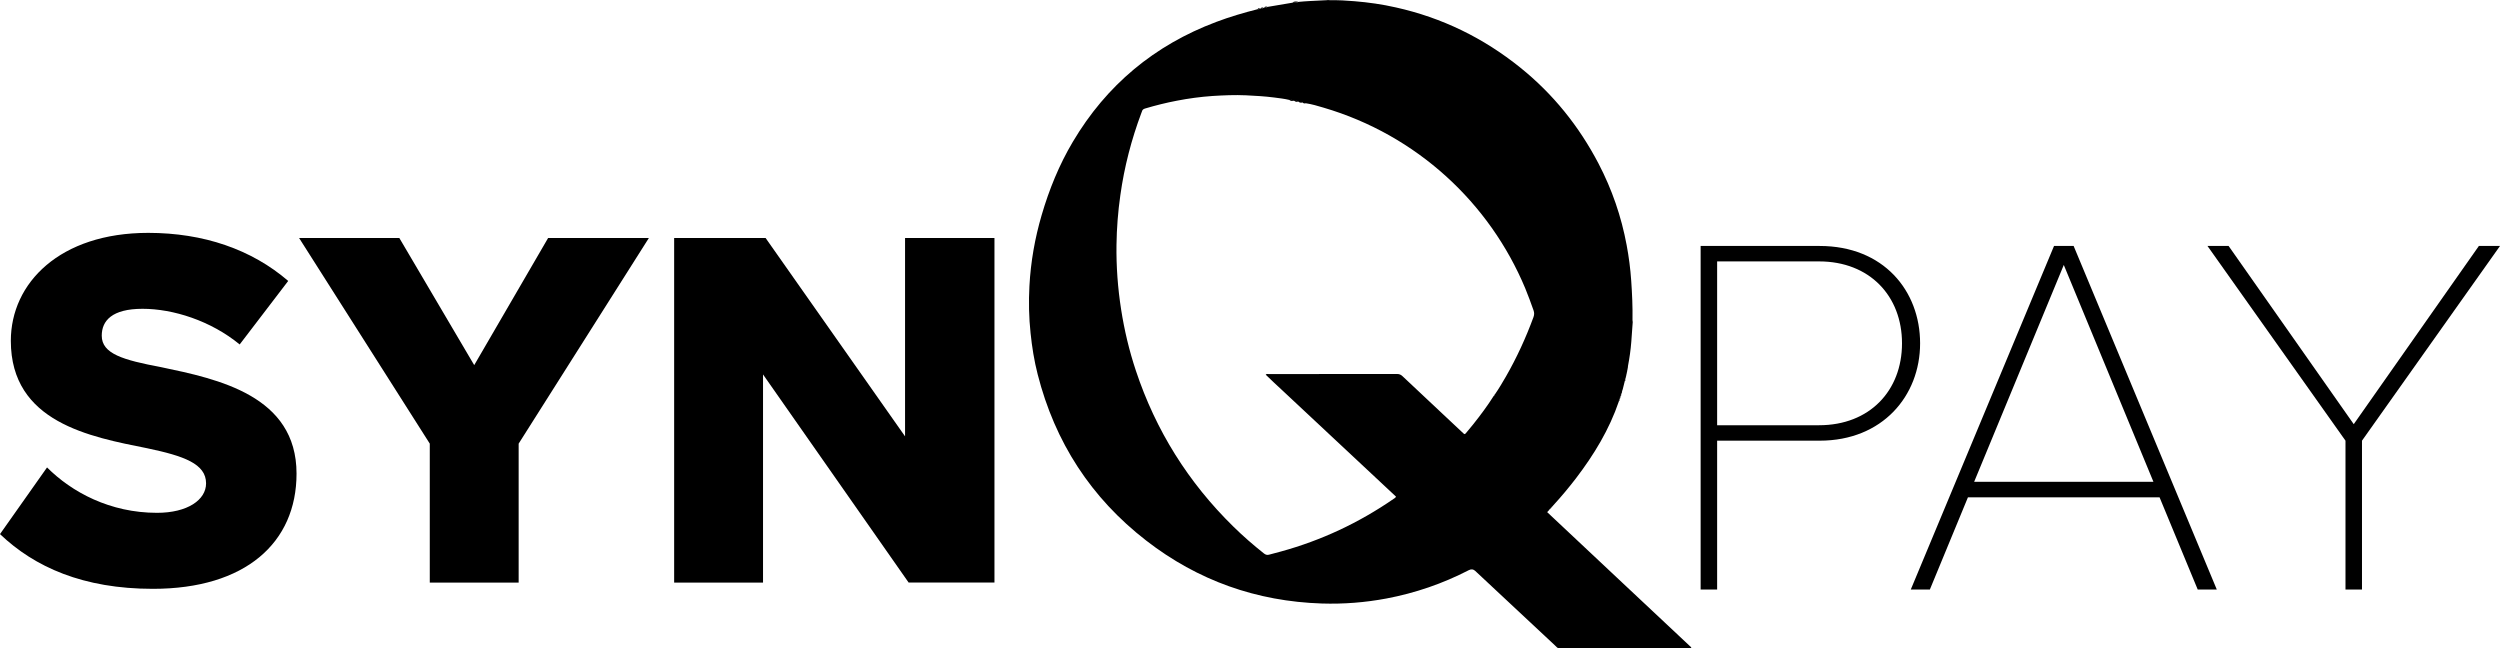
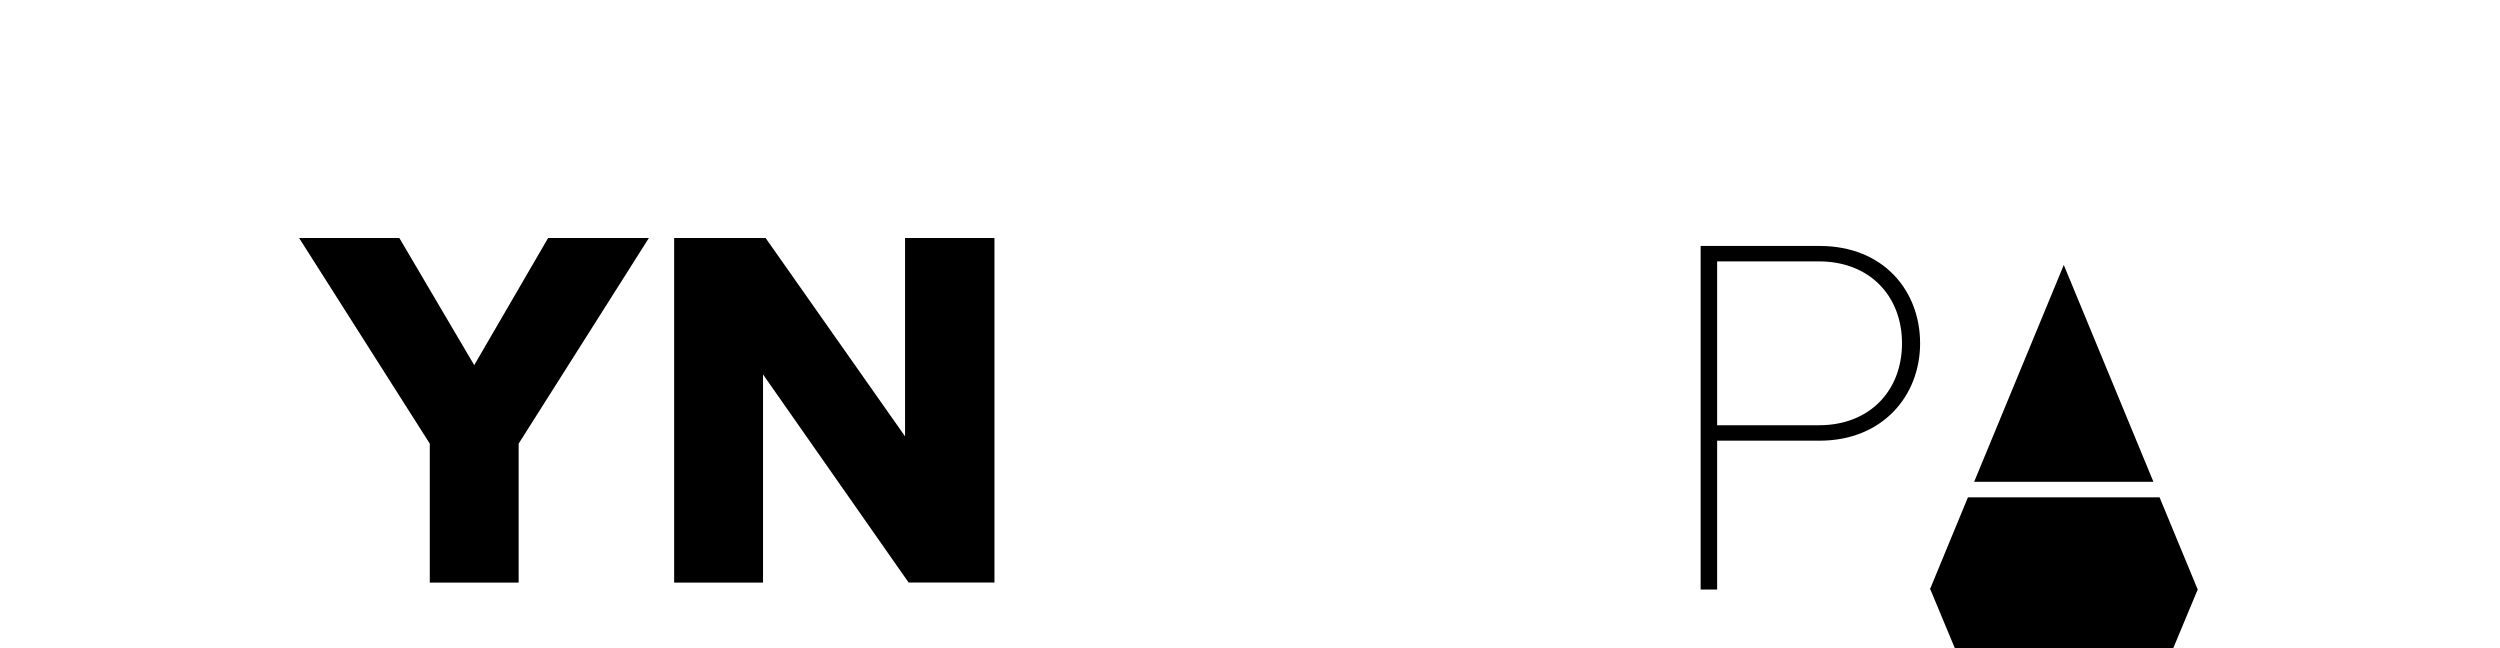
<svg xmlns="http://www.w3.org/2000/svg" id="Layer_2" viewBox="0 0 330.23 85.62">
  <defs>
    <style>.cls-1{fill:#000;stroke-width:0px;}</style>
  </defs>
  <g id="Layer_1-2">
    <path class="cls-1" d="M224.64,77.87v-45.38h15.72c8.44,0,13.27,5.92,13.27,12.86s-4.97,12.86-13.27,12.86h-13.54v19.66h-2.18ZM240.29,34.53h-13.47v21.64h13.47c6.67,0,10.95-4.56,10.95-10.82s-4.29-10.82-10.95-10.82Z" />
-     <path class="cls-1" d="M290.3,77.87l-5.04-12.18h-25.31l-5.03,12.18h-2.52l18.92-45.38h2.59l18.91,45.38h-2.52ZM272.61,35l-11.84,28.64h23.68l-11.84-28.64Z" />
-     <path class="cls-1" d="M309.82,77.87v-19.66l-18.23-25.72h2.79l16.53,23.54,16.53-23.54h2.79l-18.23,25.72v19.66h-2.18Z" />
-     <path class="cls-1" d="M6.21,61.74c3.28,3.28,8.33,6,14.53,6,4.03,0,6.48-1.71,6.48-3.89,0-2.59-2.93-3.62-7.78-4.64-7.51-1.5-18.01-3.41-18.01-14.19,0-7.64,6.48-14.26,18.15-14.26,7.3,0,13.65,2.18,18.49,6.35l-6.41,8.39c-3.82-3.14-8.8-4.71-12.83-4.71s-5.39,1.57-5.39,3.55c0,2.39,2.8,3.21,7.85,4.16,7.51,1.57,17.88,3.75,17.88,14.06,0,9.14-6.76,15.22-18.97,15.22-9.21,0-15.63-2.87-20.2-7.23l6.21-8.8Z" />
+     <path class="cls-1" d="M290.3,77.87l-5.04-12.18h-25.31l-5.03,12.18h-2.52h2.59l18.91,45.38h-2.52ZM272.61,35l-11.84,28.64h23.68l-11.84-28.64Z" />
    <path class="cls-1" d="M56.77,76.96v-18.36l-17.26-27.16h13.24l9.89,16.79,9.76-16.79h13.31l-17.2,27.16v18.36h-11.74Z" />
    <path class="cls-1" d="M120.03,76.96l-19.24-27.5v27.5h-11.74V31.44h12.08l18.42,26.2v-26.2h11.81v45.51h-11.33Z" />
-     <path class="cls-1" d="M175.35,0c.13.01.25.03.38.03,1.06-.02,2.12.04,3.18.13,1.84.15,3.67.41,5.47.82,6.1,1.36,11.57,4.03,16.44,7.95,4.34,3.49,7.75,7.74,10.33,12.67,1.78,3.41,3.02,7.01,3.72,10.79.29,1.55.49,3.1.6,4.68.12,1.73.2,3.47.17,5.21,0,.09.02.18.03.27-.06.87-.12,1.75-.19,2.62-.08,1.05-.23,2.1-.43,3.14-.02.12-.03.25-.04.38-.06.03-.07.07-.04.13-.02.14-.05.28-.07.42-.06.03-.08.07-.04.13-.03.13-.05.27-.08.4-.07.03-.08.08-.05.14-.01.07-.02.14-.04.21-.07.06-.1.13-.07.23-.09.36-.18.72-.27,1.08-.06.03-.08.07-.05.13-.02.07-.03.14-.05.21-.08.06-.11.13-.08.23,0,.04-.02.07-.02.11-.07.06-.11.13-.08.22,0,.04-.02.08-.03.12-.06.06-.11.12-.08.21,0,.04-.02.08-.03.12-.06.06-.11.12-.08.21-1.27,3.75-3.3,7.08-5.69,10.21-.94,1.22-1.92,2.4-2.96,3.53-.06.07-.12.14-.18.21-.06,0-.1.04-.1.11,0,0,0,0,0,0-.06,0-.1.04-.1.1,0,0-.01.01-.01.01-.06,0-.1.03-.09.1,0,0-.01.02-.01.02-.06,0-.09.03-.09.1-.07.08-.15.16-.25.27,3.18,3,6.36,5.97,9.53,8.95,3.17,2.98,6.35,5.96,9.52,8.93-.08.15-.2.1-.3.1-1.35,0-2.71,0-4.06,0-4.23,0-8.46,0-12.69,0-.71,0-.47.09-1-.4-3.51-3.27-7.01-6.55-10.51-9.82q-.36-.34-.83-.1c-3.45,1.78-7.08,3.03-10.9,3.75-2.82.53-5.66.75-8.52.66-8.62-.28-16.39-3.03-23.2-8.31-7.3-5.65-12.06-13.01-14.34-21.96-.46-1.79-.75-3.61-.94-5.46-.22-2.06-.26-4.13-.15-6.2.17-3.19.72-6.32,1.62-9.39.99-3.38,2.31-6.63,4.11-9.66,4.45-7.51,10.78-12.77,18.94-15.84,1.8-.68,3.64-1.22,5.5-1.69.12.04.21-.02.31-.08.04,0,.09-.02.13-.02.12.04.22-.01.31-.08.04,0,.08-.01.13-.02.16.04.29-.03.42-.1,1.11-.19,2.21-.37,3.32-.56.26.04.51,0,.75-.1.49-.04.98-.09,1.47-.11.8-.05,1.6-.08,2.39-.12ZM197.41,52.19v-.03c.07,0,.08-.04.07-.09.52-.75.98-1.54,1.44-2.33,1.44-2.51,2.64-5.13,3.64-7.85.11-.31.12-.58.01-.89-.35-.98-.7-1.96-1.1-2.92-4.71-11.28-14.32-20.24-26.64-23.86-.77-.23-1.54-.46-2.34-.58-.12-.12-.27-.13-.42-.1h-.03c-.16-.12-.33-.14-.52-.11h-.03c-.16-.12-.33-.14-.52-.11h-.03c-.2-.13-.41-.14-.63-.12-.66-.16-1.33-.23-2-.32-1.23-.16-2.48-.23-3.72-.29-1.48-.07-2.97,0-4.44.09-1.57.11-3.13.32-4.68.62-1.42.27-2.82.62-4.2,1.03-.24.07-.39.18-.44.43-.01.05-.04.1-.06.15-1.32,3.52-2.26,7.14-2.78,10.87-.31,2.18-.48,4.37-.51,6.56-.04,2.86.17,5.7.61,8.53.43,2.75,1.07,5.45,1.95,8.09,2.63,7.91,6.93,14.77,12.88,20.6,1.28,1.26,2.63,2.43,4.04,3.55.23.18.44.23.7.15.51-.14,1.02-.27,1.54-.41,5.35-1.47,10.31-3.8,14.88-6.95.11-.08.25-.13.32-.3-.73-.68-1.45-1.36-2.17-2.03-.71-.66-1.42-1.33-2.13-1.99-.72-.68-1.44-1.35-2.17-2.03-.71-.66-1.42-1.32-2.13-1.99-.72-.67-1.44-1.35-2.17-2.03-.72-.68-1.44-1.35-2.17-2.03-.71-.66-1.42-1.32-2.13-1.99-.72-.67-1.44-1.33-2.14-2.02.13-.14.26-.08.38-.08,5.66,0,11.31,0,16.97-.01.3,0,.51.09.72.29,1.76,1.66,3.52,3.31,5.28,4.96.91.85,1.81,1.7,2.72,2.55.2.19.22.19.39,0,.32-.38.64-.76.94-1.14.97-1.22,1.9-2.46,2.73-3.78.06-.02.09-.05.08-.12ZM170.74.33c.26.04.51,0,.75-.1-.26-.03-.52-.09-.75.1ZM167,.99c.16.04.29-.03.42-.1-.15-.03-.31-.06-.42.1ZM166.56,1.09c.12.04.22-.01.31-.08-.12-.04-.24-.05-.31.08ZM166.13,1.19c.12.04.21-.02.31-.08-.12-.04-.23-.05-.31.08ZM214.68,50.12c-.07.06-.1.13-.07.23.1-.05.11-.13.07-.23ZM214.24,51.76c-.08.06-.11.13-.08.23.1-.05.12-.13.08-.23ZM214.14,52.1c-.07.06-.11.13-.08.22.1-.05.11-.13.08-.22ZM214.03,52.44c-.06.06-.11.12-.08.21.1-.04.11-.12.08-.21ZM213.92,52.77c-.06.06-.11.12-.08.21.1-.04.11-.12.08-.21ZM215,48.67c-.06.03-.07.07-.04.13.07-.03.07-.07.04-.13ZM214.89,49.22c-.06.03-.08.07-.04.13.07-.03.08-.07.04-.13ZM214.77,49.76c-.07.03-.08.08-.05.14.07-.03.08-.08.05-.14ZM214.34,51.42c-.06.03-.08.07-.05.13.07-.02.08-.07.05-.13ZM205.01,66.93c-.06,0-.1.04-.1.11.07,0,.1-.04.1-.11ZM204.91,67.04c-.06,0-.1.04-.1.1.07,0,.1-.03.1-.1ZM204.8,67.16c-.06,0-.1.03-.09.1.07,0,.1-.03.09-.1ZM204.69,67.27c-.06,0-.09.03-.09.1.07,0,.1-.03.09-.1ZM170.31,13.2c.19.17.41.15.63.11-.2-.13-.41-.14-.63-.11ZM170.97,13.32c.15.15.33.15.52.1-.16-.12-.33-.14-.52-.1ZM171.52,13.43c.15.15.33.15.52.11-.16-.12-.33-.14-.52-.11ZM172.07,13.54c.11.14.26.14.42.1-.12-.12-.27-.13-.42-.1ZM197.48,52.08c-.07,0-.08.03-.06.09.05,0,.07-.04.06-.09ZM197.41,52.19c-.07.01-.09.05-.08.12.06-.02.09-.05.08-.12Z" />
  </g>
</svg>